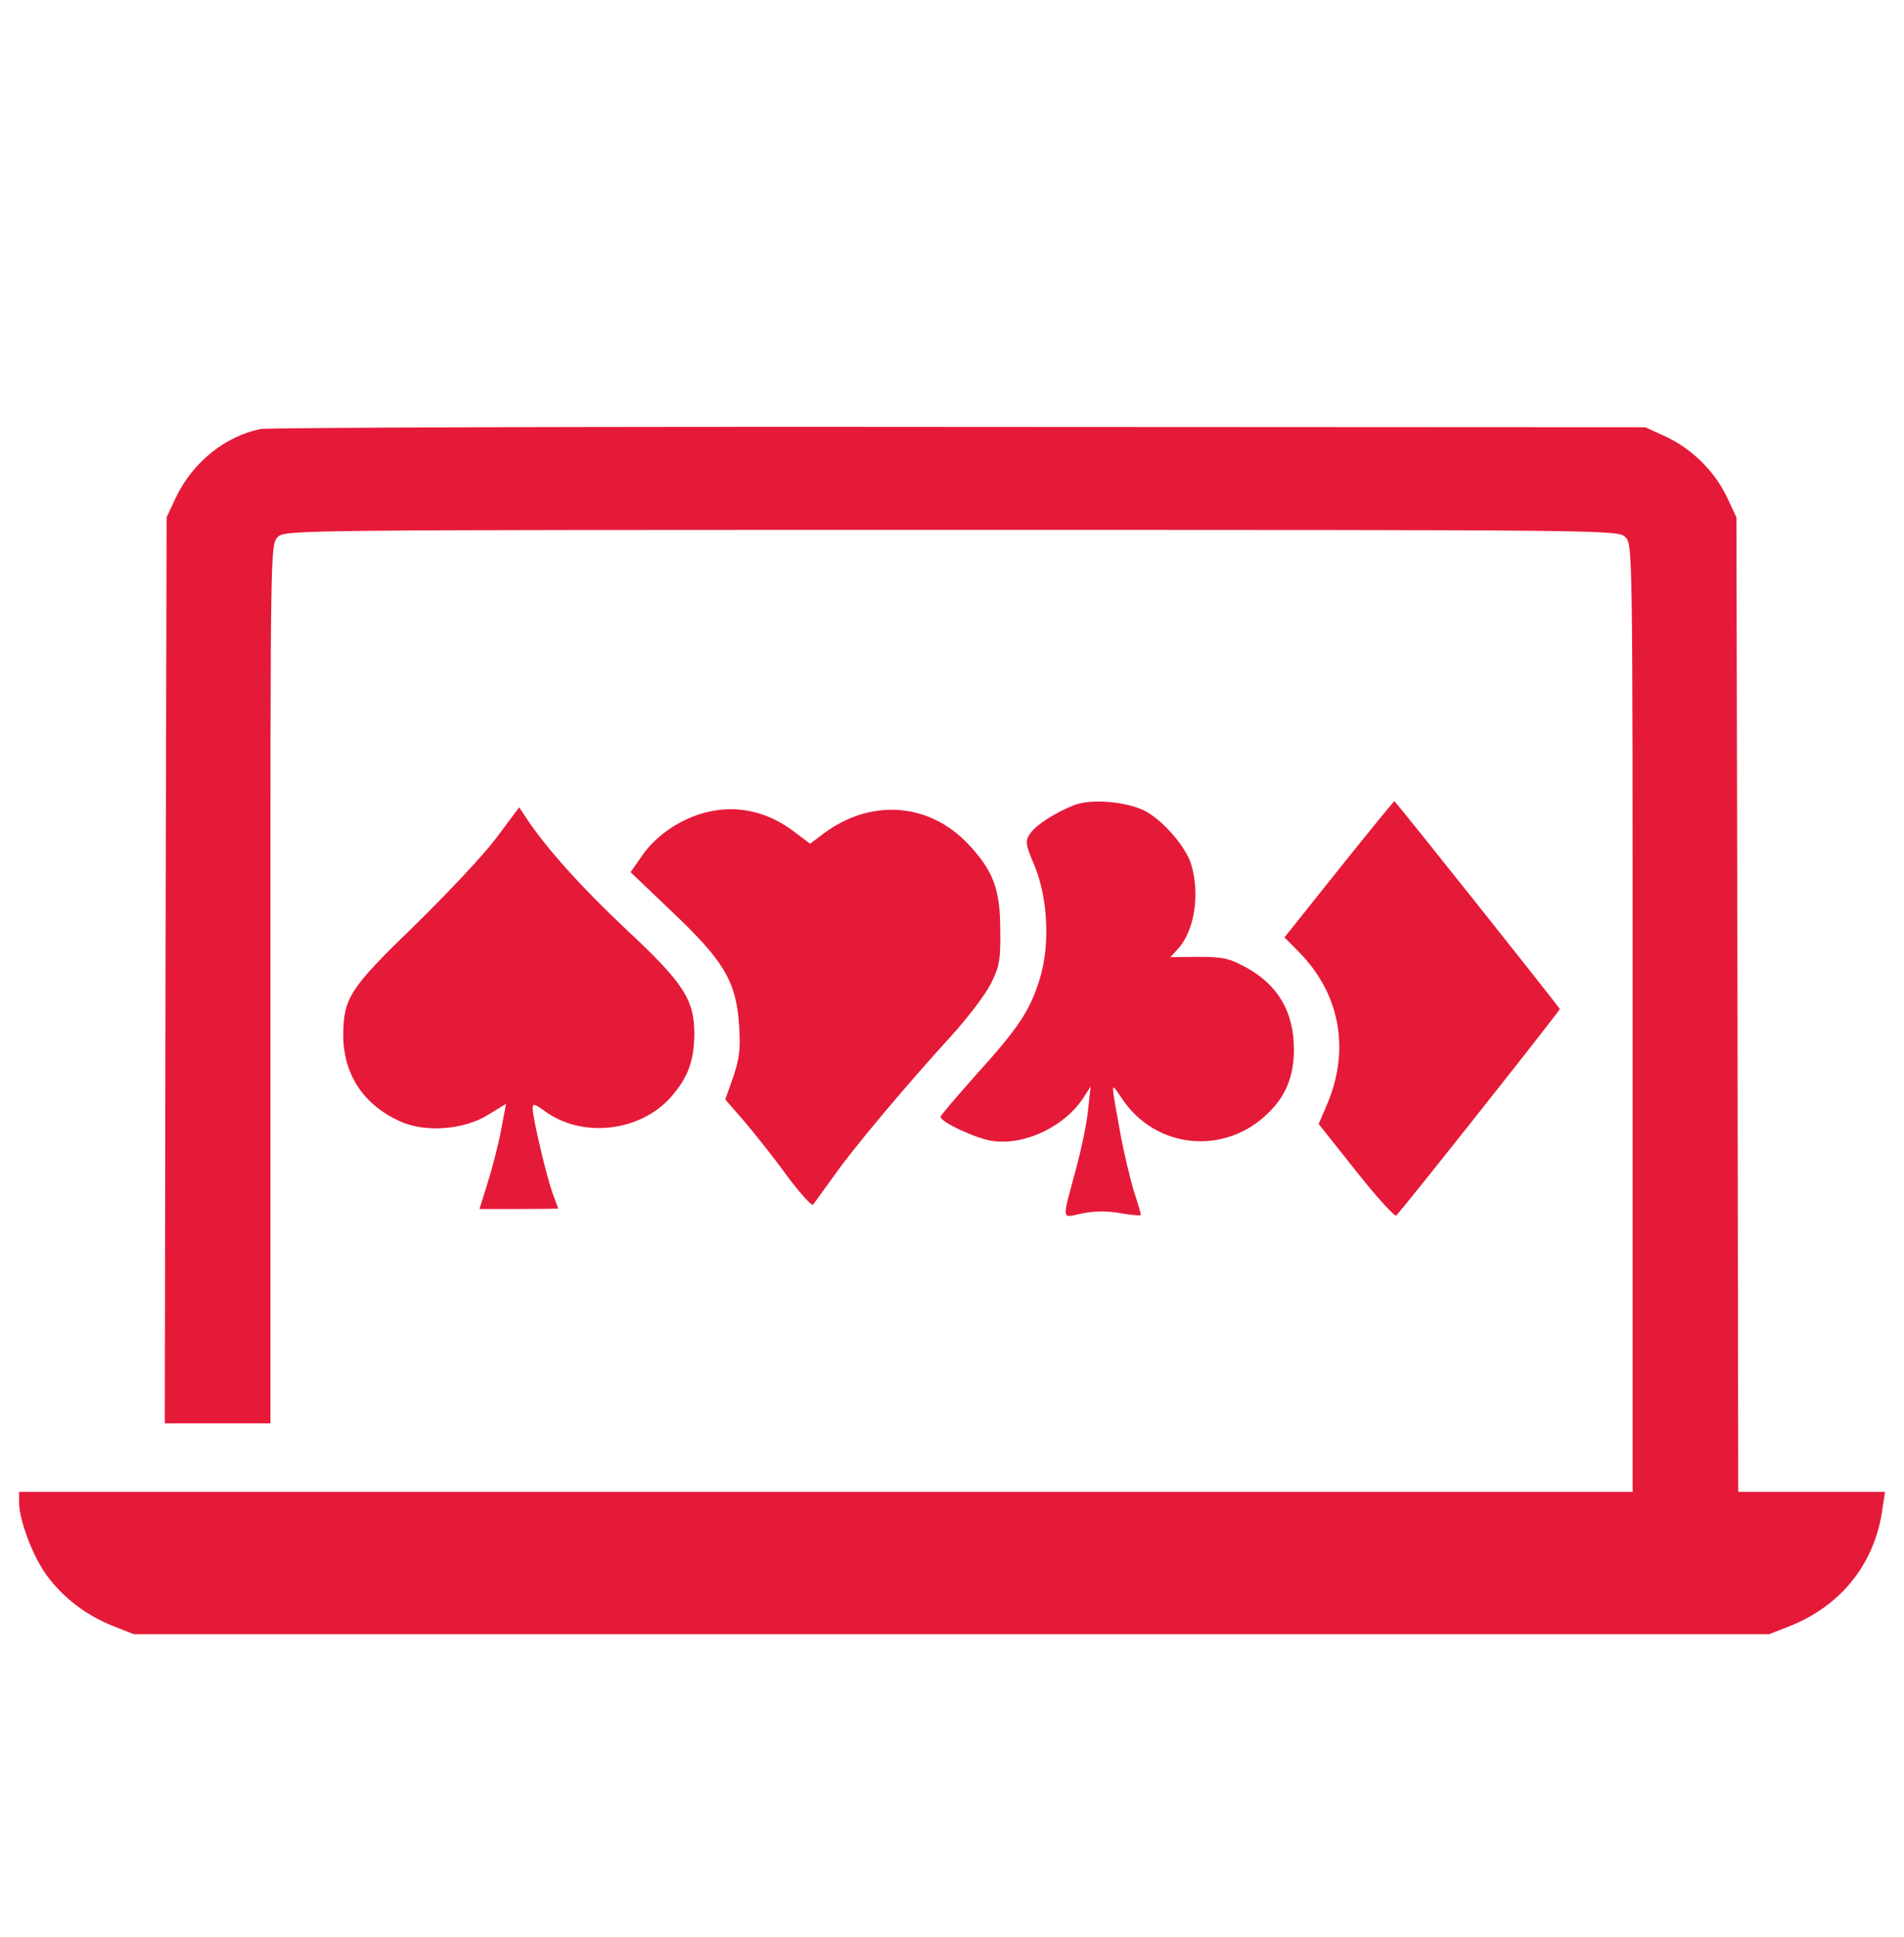
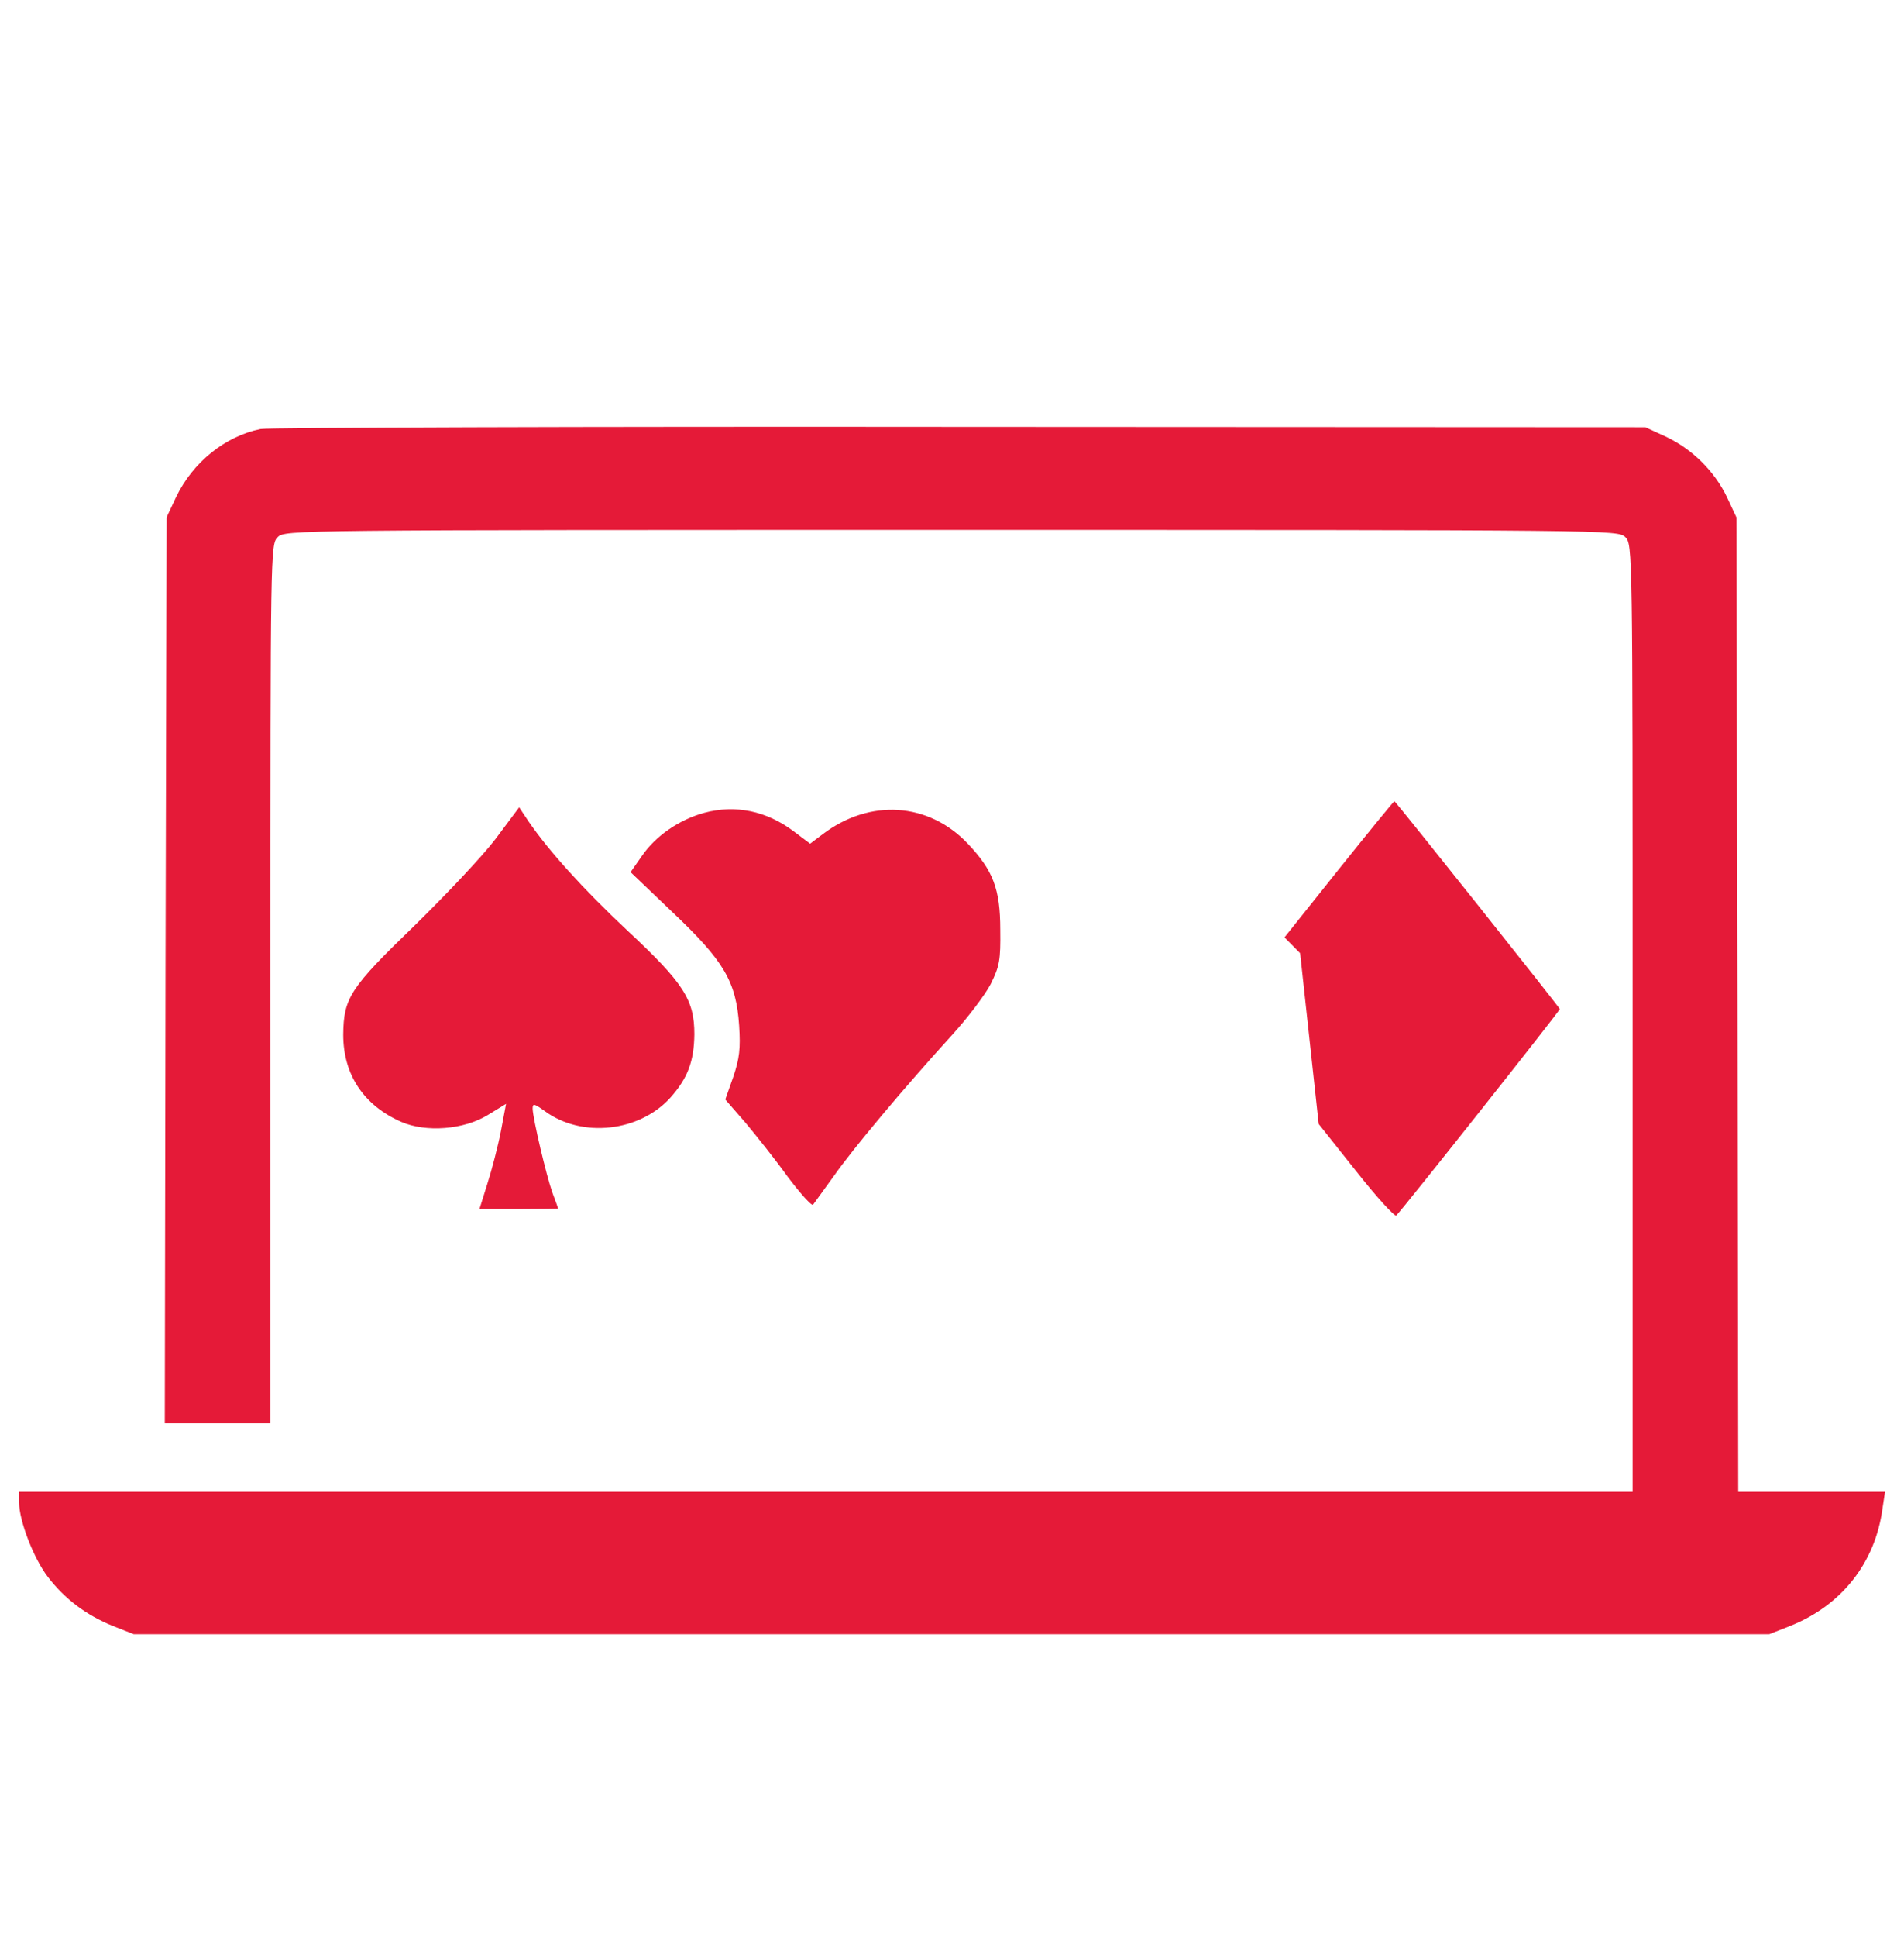
<svg xmlns="http://www.w3.org/2000/svg" width="60" height="61" viewBox="0 0 60 61" fill="none">
  <g clip-path="url(#clip0_1900_61736)">
    <path d="M8.211 13.512C7.098 13.739 6.077 14.556 5.549 15.656L5.25 16.292L5.216 30.556L5.193 44.831H6.857H8.522V30.988C8.522 17.291 8.522 17.144 8.751 16.917C8.981 16.69 9.13 16.69 29.985 16.69C50.84 16.69 50.989 16.69 51.218 16.917C51.448 17.144 51.448 17.291 51.448 32.066V46.988H26.025H0.602V47.328C0.602 47.895 1.061 49.087 1.508 49.666C2.036 50.358 2.714 50.869 3.551 51.209L4.217 51.471H29.984H55.751L56.417 51.209C58.035 50.563 59.091 49.223 59.321 47.522L59.402 46.988H57.095H54.776L54.753 31.635L54.719 16.294L54.421 15.658C54.031 14.841 53.319 14.138 52.493 13.752L51.85 13.457L30.272 13.446C18.404 13.433 8.475 13.467 8.211 13.512Z" fill="#E51A38" />
-     <path d="M33.877 25.348C33.28 25.575 32.637 25.983 32.453 26.267C32.304 26.483 32.315 26.596 32.591 27.243C33.027 28.287 33.096 29.762 32.763 30.84C32.453 31.838 32.098 32.372 30.754 33.858C30.146 34.539 29.641 35.129 29.641 35.175C29.641 35.345 30.777 35.867 31.27 35.935C32.303 36.083 33.554 35.481 34.151 34.562L34.369 34.221L34.289 34.947C34.255 35.345 34.082 36.162 33.922 36.763C33.451 38.533 33.428 38.352 34.117 38.216C34.519 38.136 34.92 38.136 35.333 38.216C35.678 38.273 35.953 38.295 35.953 38.261C35.953 38.227 35.85 37.876 35.723 37.49C35.609 37.104 35.425 36.333 35.321 35.788C34.988 33.938 34.988 34.063 35.368 34.619C36.435 36.197 38.604 36.401 39.97 35.051C40.521 34.517 40.774 33.893 40.774 33.053C40.774 31.873 40.28 31.022 39.259 30.466C38.731 30.182 38.536 30.137 37.766 30.137L36.883 30.148L37.101 29.909C37.64 29.342 37.824 28.173 37.537 27.22C37.365 26.664 36.642 25.824 36.056 25.529C35.472 25.246 34.416 25.155 33.877 25.348Z" fill="#E51A38" />
-     <path d="M42.198 27.368L40.477 29.524L40.97 30.023C42.244 31.34 42.554 33.11 41.797 34.835L41.555 35.402L42.737 36.889C43.38 37.705 43.954 38.329 44 38.284C44.218 38.069 49.153 31.839 49.153 31.782C49.153 31.737 44.103 25.394 43.942 25.235C43.931 25.223 43.151 26.177 42.198 27.368Z" fill="#E51A38" />
+     <path d="M42.198 27.368L40.477 29.524L40.97 30.023L41.555 35.402L42.737 36.889C43.38 37.705 43.954 38.329 44 38.284C44.218 38.069 49.153 31.839 49.153 31.782C49.153 31.737 44.103 25.394 43.942 25.235C43.931 25.223 43.151 26.177 42.198 27.368Z" fill="#E51A38" />
    <path d="M15.614 26.426C15.201 26.971 14.041 28.196 13.054 29.161C11.023 31.124 10.828 31.43 10.816 32.588C10.816 33.847 11.459 34.812 12.642 35.334C13.422 35.674 14.616 35.583 15.373 35.118L15.947 34.767L15.786 35.618C15.694 36.095 15.499 36.843 15.361 37.275L15.109 38.08H16.349C17.026 38.08 17.589 38.068 17.589 38.068C17.589 38.057 17.508 37.83 17.405 37.558C17.21 37.002 16.797 35.242 16.785 34.925C16.785 34.743 16.831 34.755 17.164 34.993C18.334 35.856 20.16 35.652 21.135 34.562C21.675 33.949 21.87 33.427 21.881 32.576C21.881 31.487 21.548 30.965 19.758 29.297C18.369 27.992 17.301 26.812 16.647 25.859L16.36 25.427L15.614 26.426Z" fill="#E51A38" />
    <path d="M22.201 25.598C21.409 25.813 20.663 26.324 20.227 26.96L19.871 27.47L21.191 28.73C22.821 30.273 23.2 30.92 23.292 32.304C23.338 33.03 23.303 33.337 23.108 33.915L22.855 34.63L23.487 35.356C23.82 35.754 24.428 36.514 24.818 37.058C25.22 37.591 25.576 37.989 25.622 37.943C25.656 37.898 25.954 37.489 26.264 37.058C26.872 36.184 28.514 34.233 29.971 32.633C30.488 32.066 31.05 31.328 31.223 30.987C31.498 30.432 31.533 30.238 31.521 29.286C31.521 27.992 31.291 27.413 30.499 26.573C29.259 25.268 27.411 25.144 25.919 26.279L25.529 26.573L25.001 26.176C24.152 25.541 23.177 25.337 22.201 25.598Z" fill="#E51A38" />
  </g>
  <defs>
    <clipPath id="clip0_1900_61736">
      <rect width="60" height="41" fill="white" transform="translate(0 10.647)" />
    </clipPath>
  </defs>
</svg>